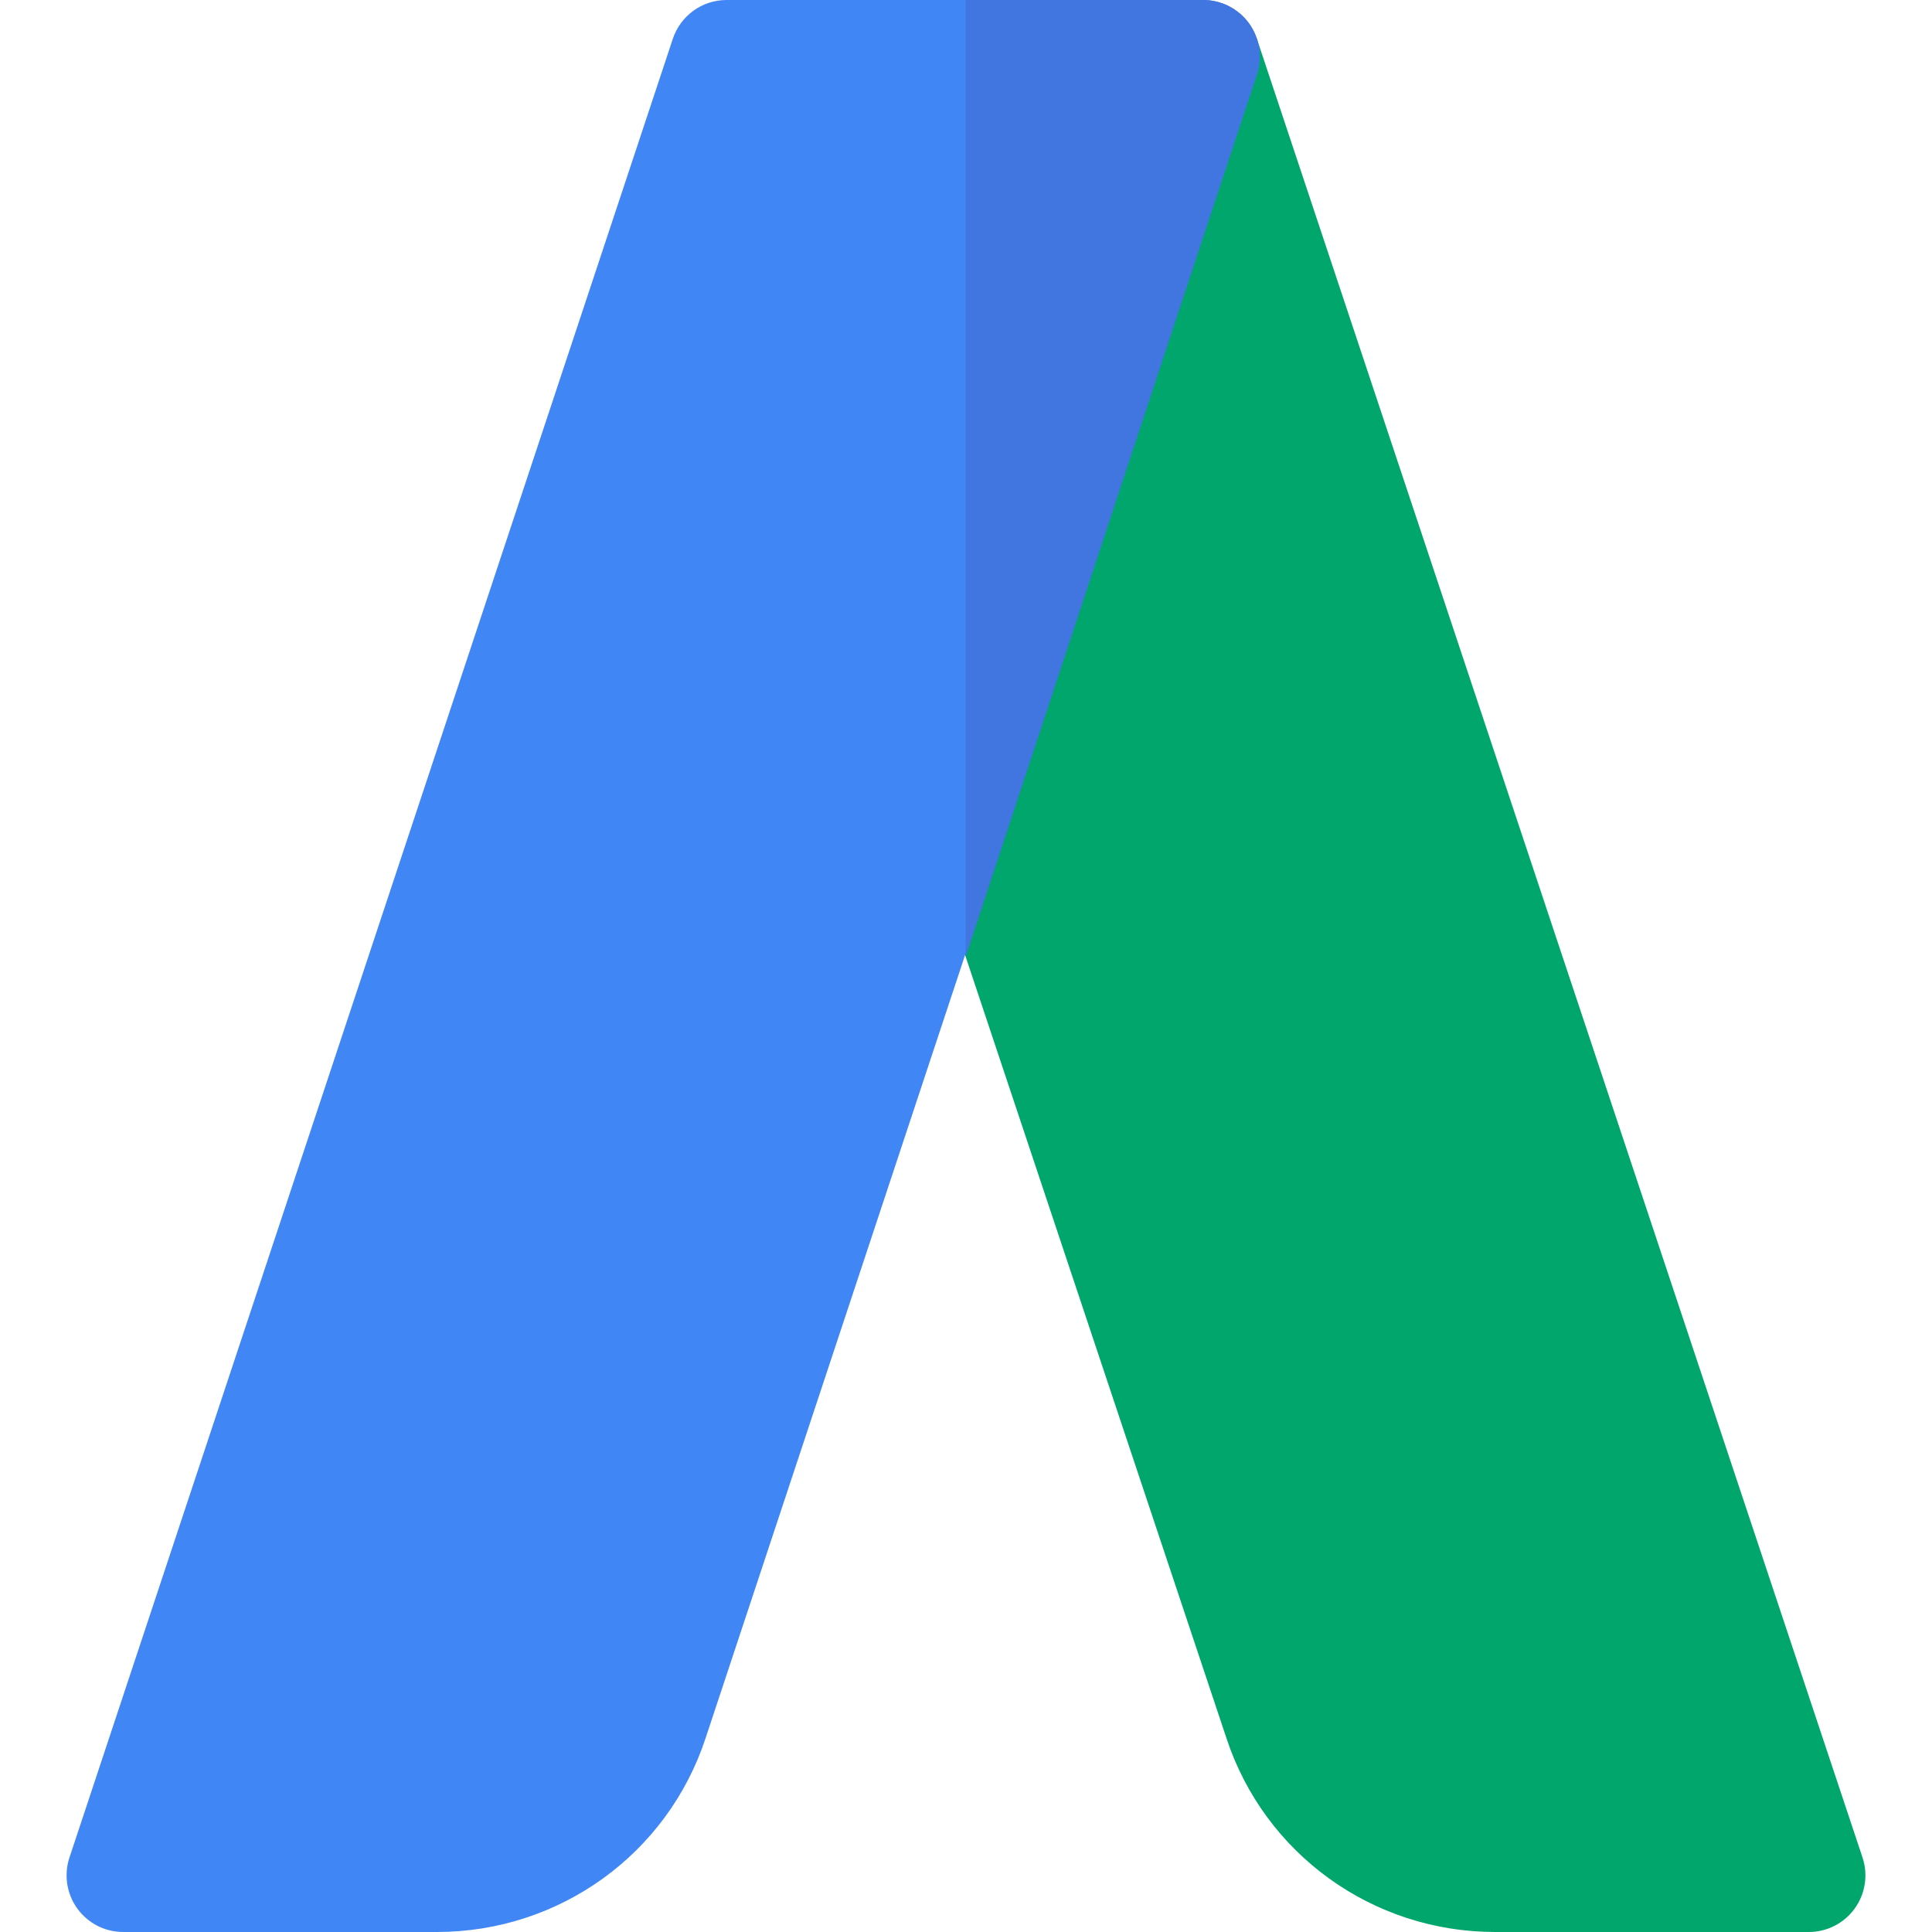
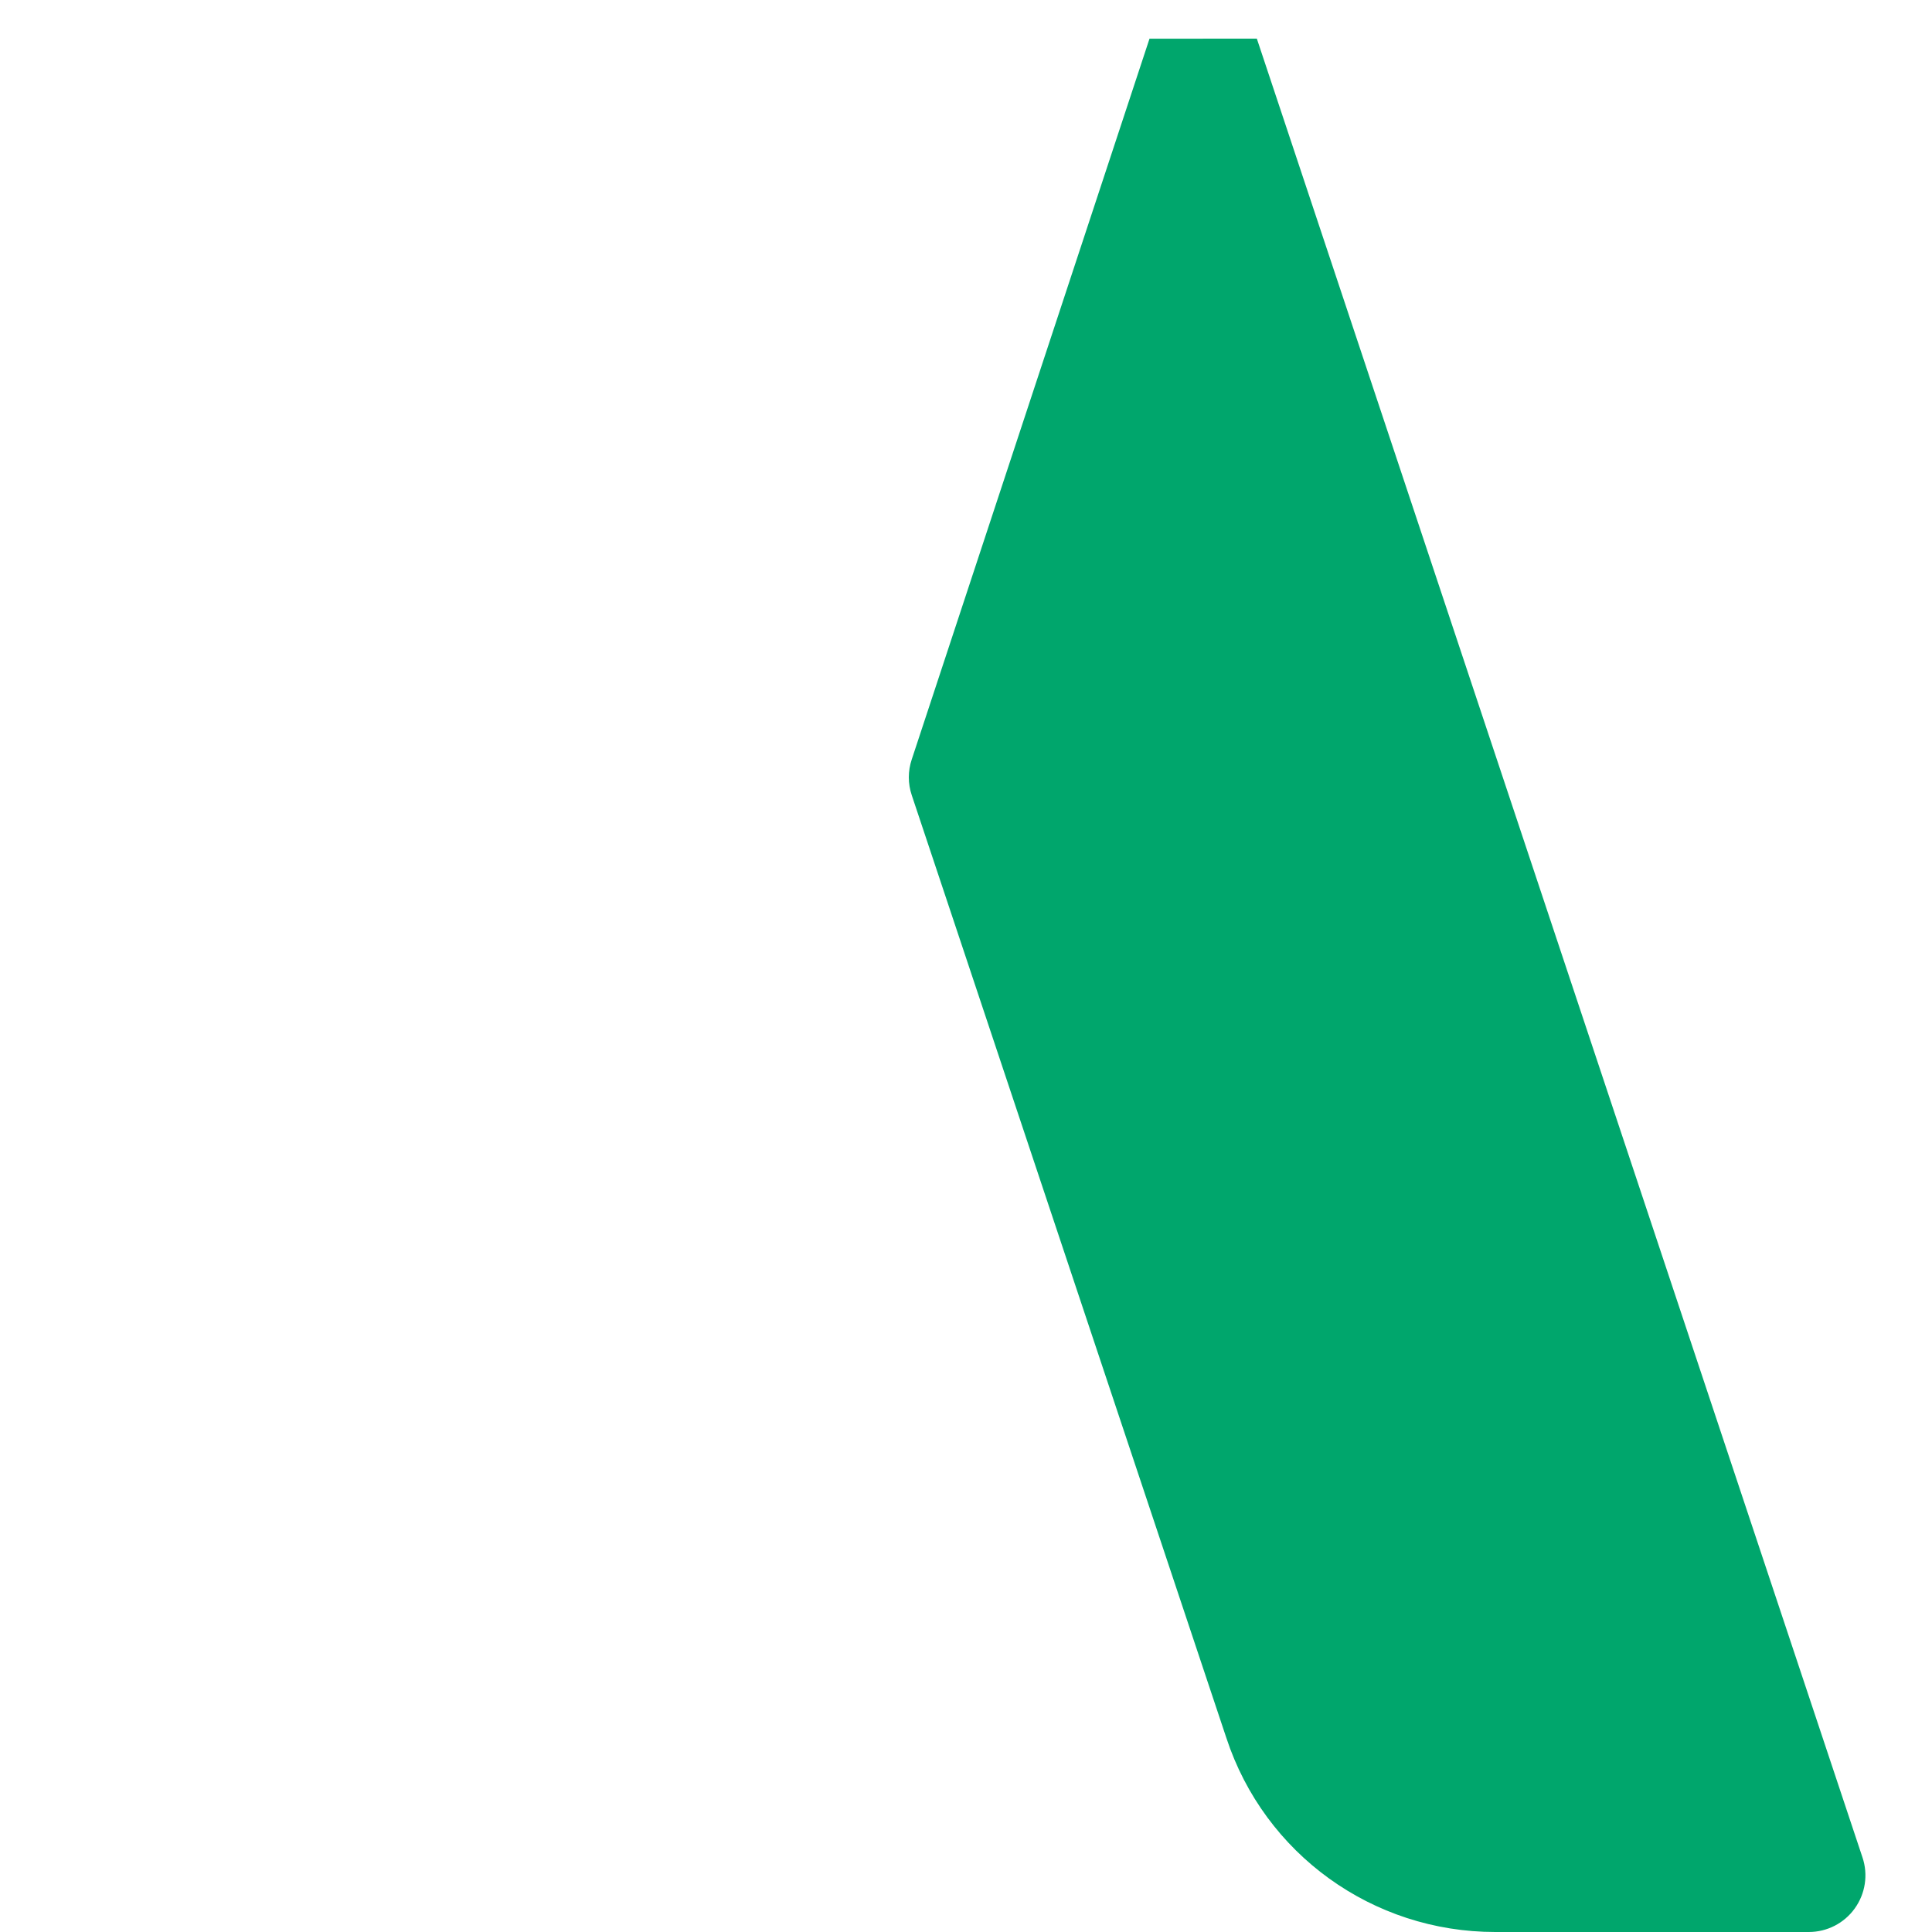
<svg xmlns="http://www.w3.org/2000/svg" id="Capa_1" enable-background="new 0 0 512 512" height="512" viewBox="0 0 512 512" width="512">
  <g>
    <g id="Adwords_2_">
      <g>
        <path d="m333.075 10.239 160.503 482c1.538 4.585.762 9.609-2.051 13.521-2.813 3.926-7.354 6.24-12.173 6.24h-83.101c-32.505 0-61.143-20.669-71.25-51.416l-83.378-249.844c-1.04-3.076-1.04-6.416 0-9.492l63.003-190.994z" fill="#00a66c" />
      </g>
    </g>
    <g>
-       <path d="m115.751 512h-83.101c-4.819 0-9.346-2.314-12.173-6.226-2.813-3.911-3.589-8.936-2.065-13.521l159.902-482c2.051-6.122 7.778-10.253 14.238-10.253h126.299c4.819 0 9.346 2.314 12.173 6.226 2.813 3.911 3.589 8.95 2.051 13.521l-146.089 440.881c-10.107 30.718-38.745 51.372-71.235 51.372z" fill="#4086f4" />
-     </g>
+       </g>
    <g>
-       <path d="m318.851 0h-62.939v253.556.004l77.162-233.813c1.538-4.57.762-9.609-2.051-13.521-2.826-3.912-7.352-6.226-12.172-6.226z" fill="#4175df" />
-     </g>
+       </g>
  </g>
</svg>